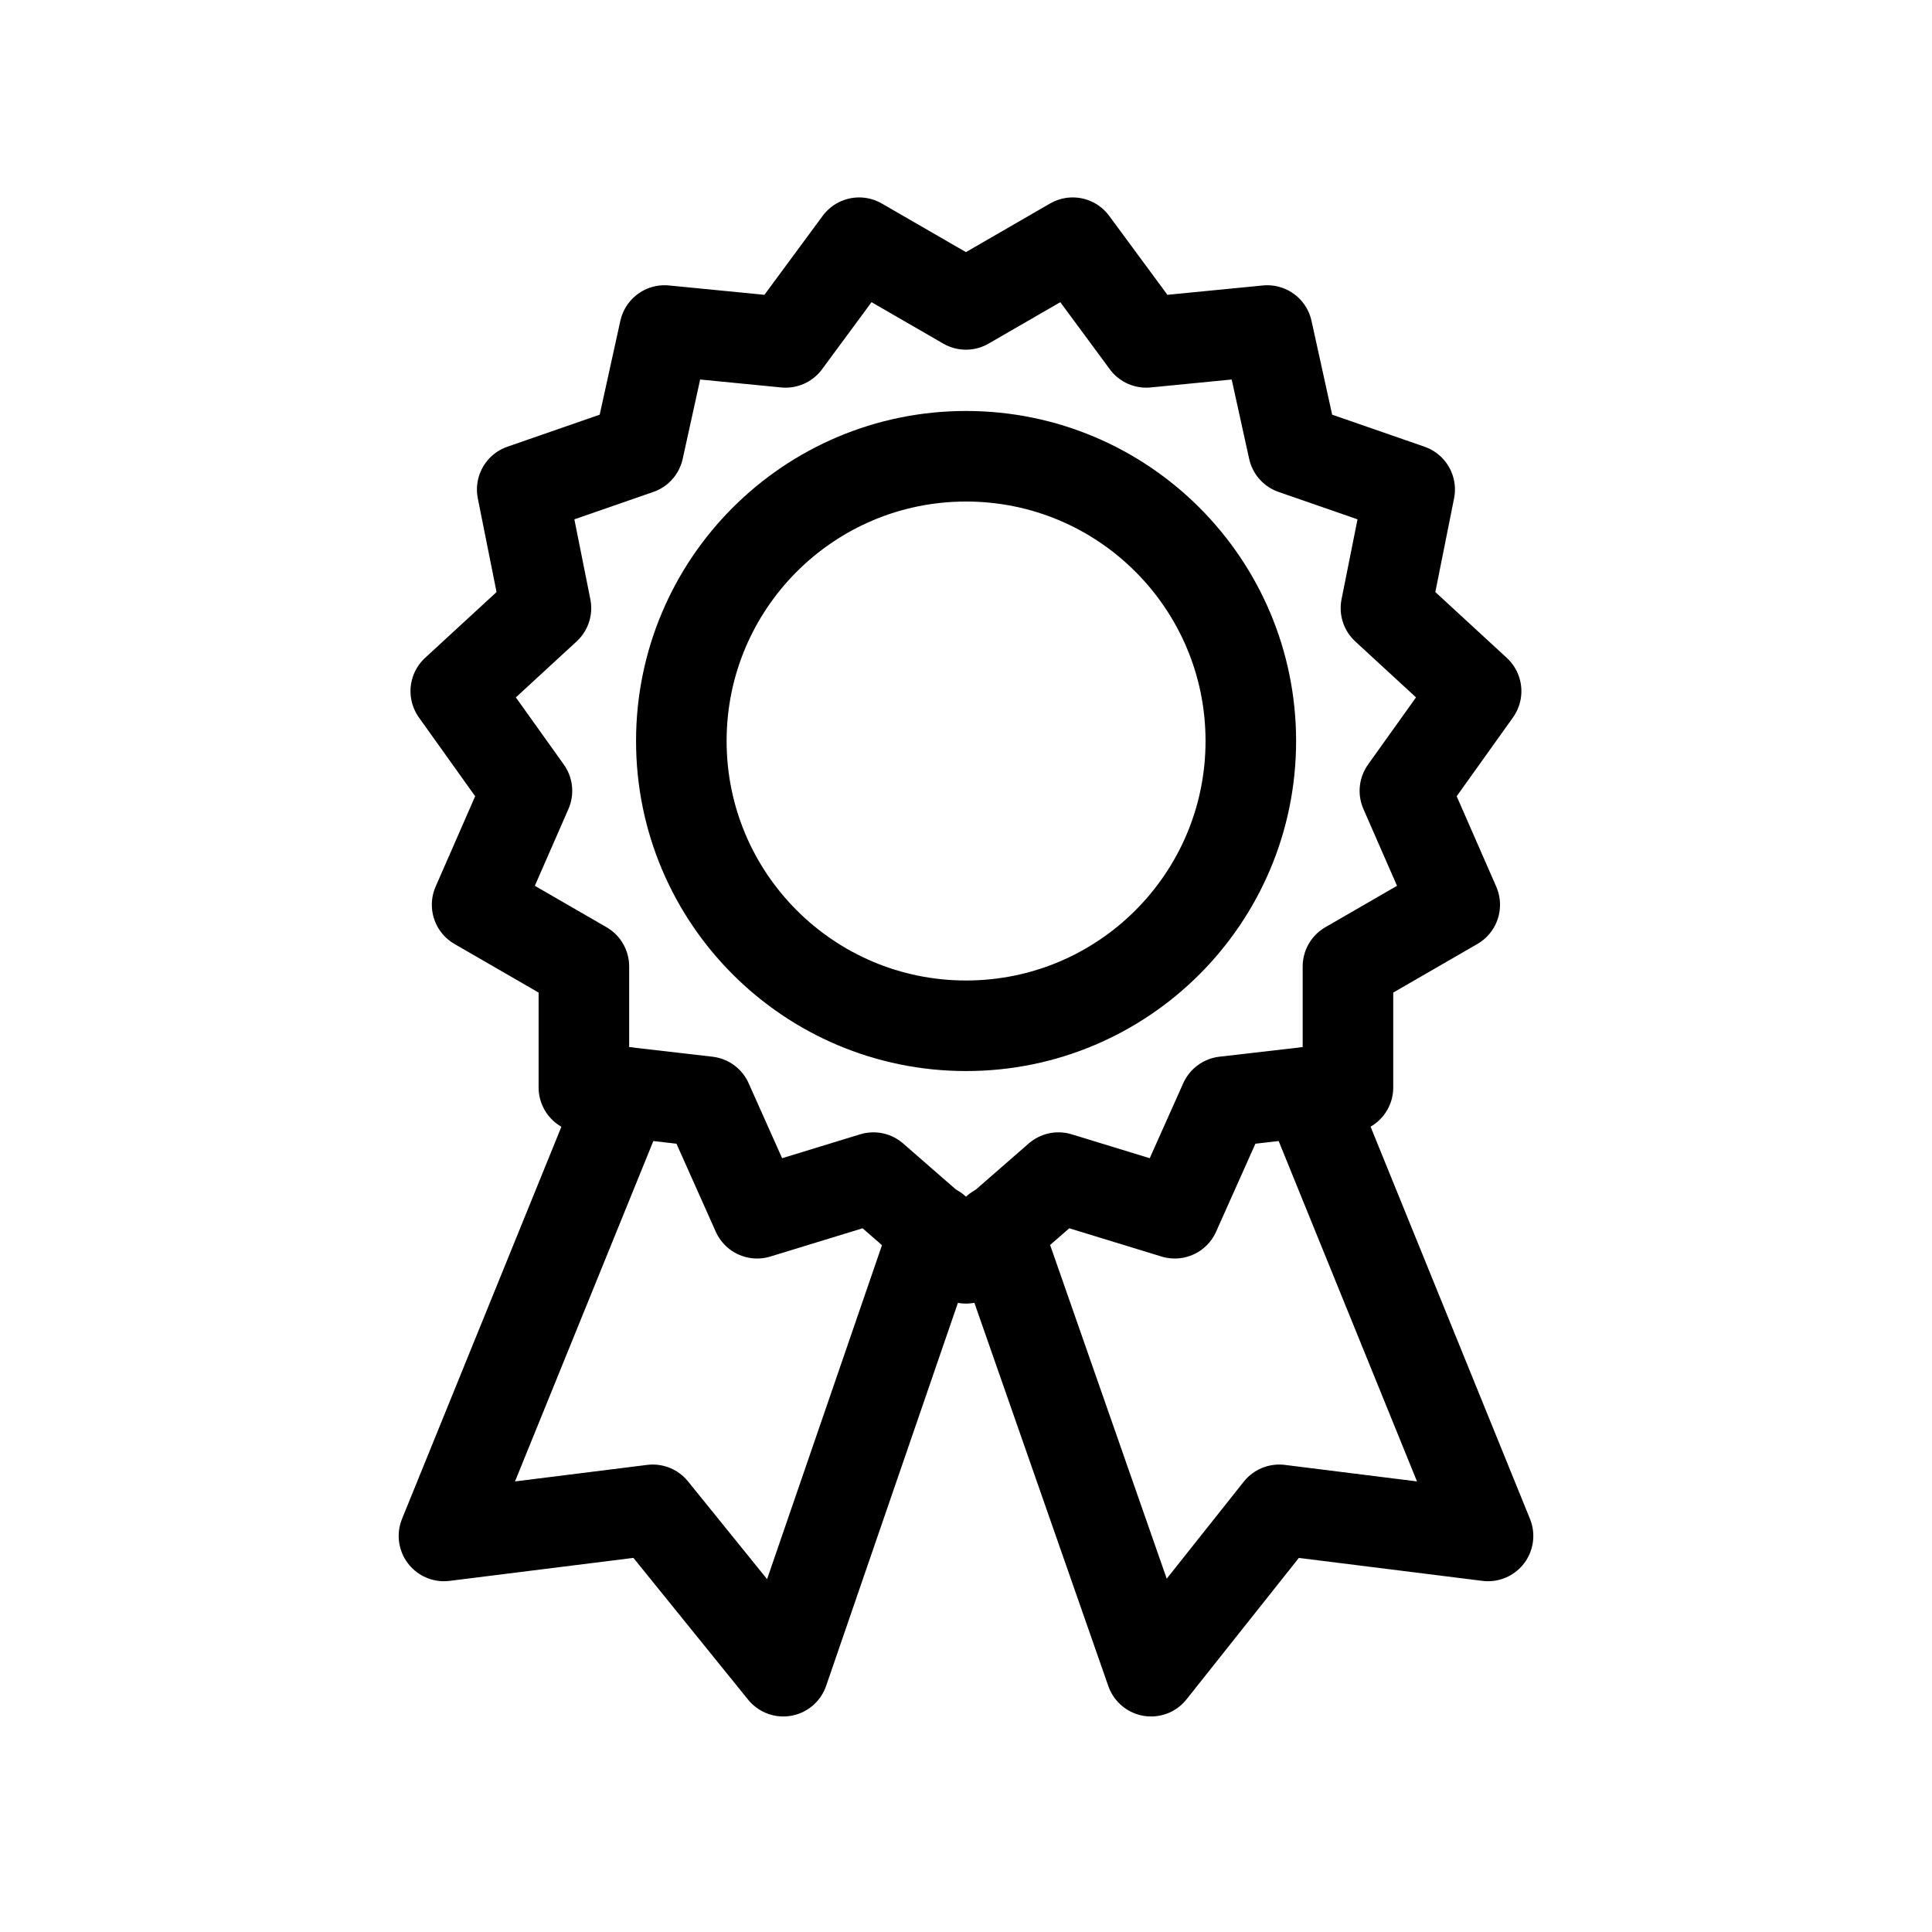
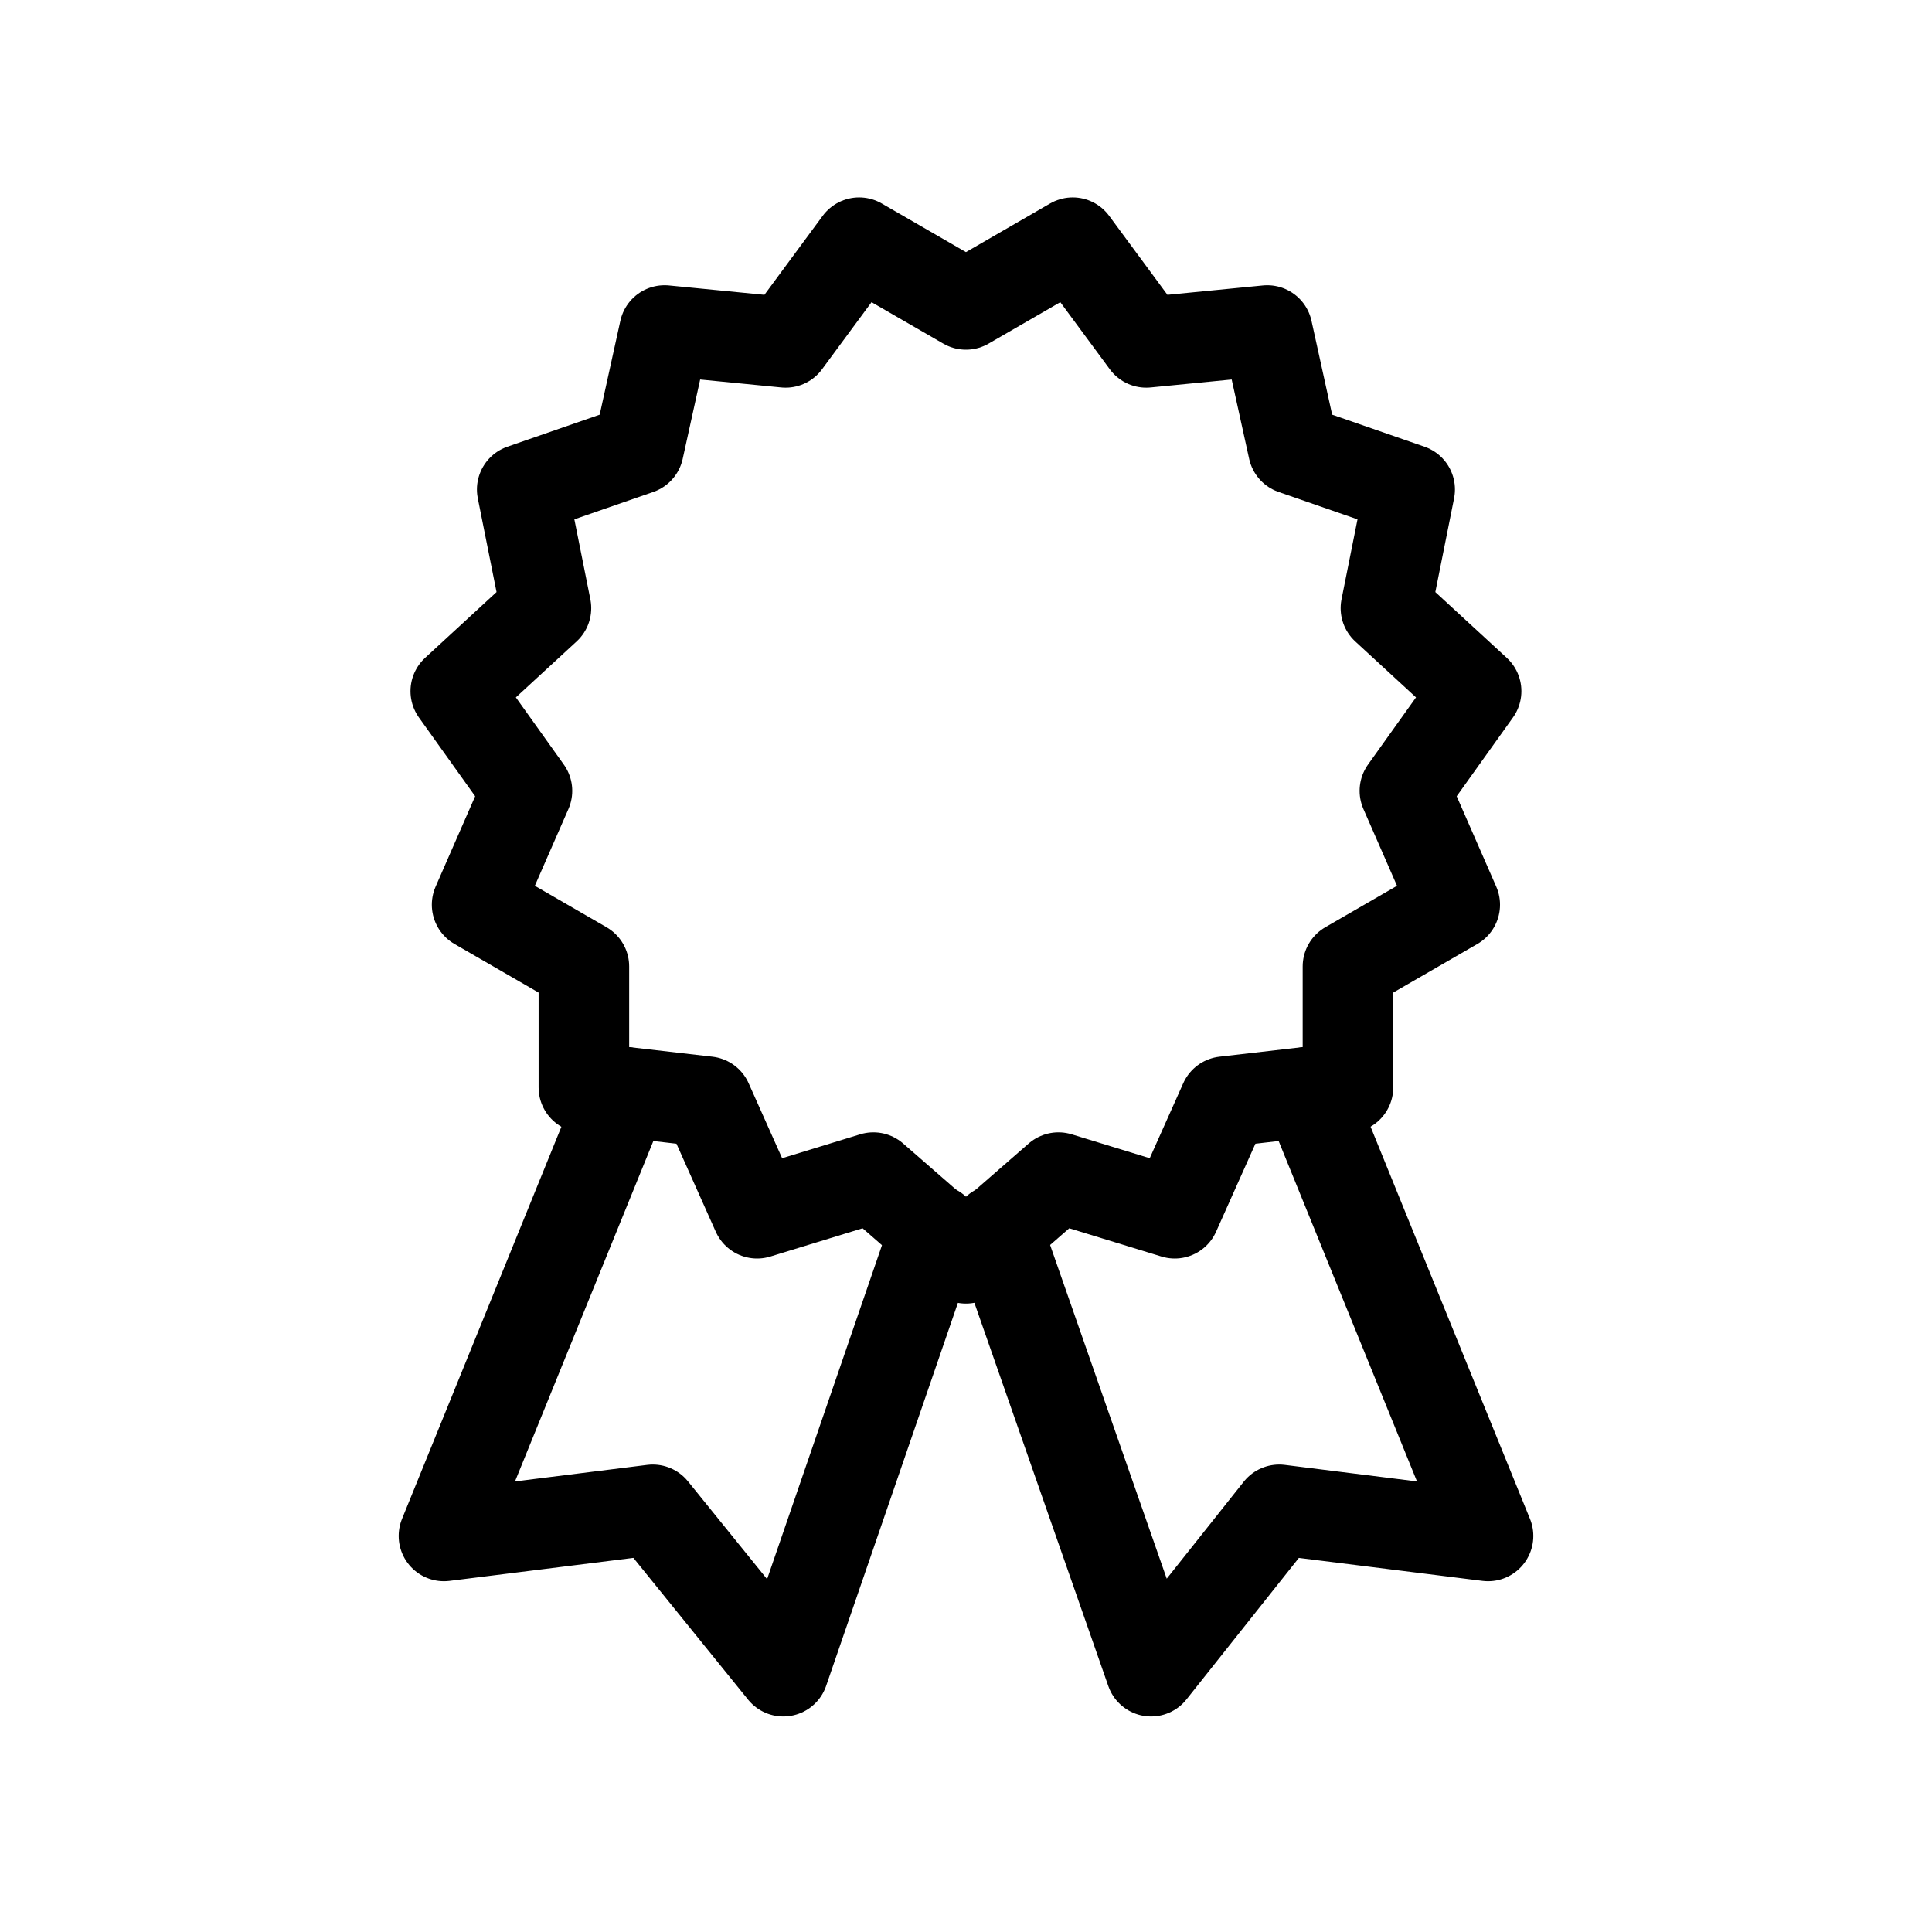
<svg xmlns="http://www.w3.org/2000/svg" width="64" height="64" viewBox="0 0 64 64" fill="none">
  <path d="M20.681 36.181L14.707 50.88L21.624 50.015L25.948 55.36L30.978 40.74M43.319 36.181L49.293 50.88L42.376 50.015L38.131 55.36L33.022 40.74" stroke="black" stroke-width="3" stroke-miterlimit="10" stroke-linecap="round" stroke-linejoin="round" />
-   <path d="M32.003 33.98C37.212 33.98 41.435 29.756 41.435 24.547C41.435 19.338 37.212 15.114 32.003 15.114C26.793 15.114 22.57 19.338 22.57 24.547C22.57 29.756 26.793 33.98 32.003 33.98Z" stroke="black" stroke-width="3" stroke-miterlimit="10" stroke-linecap="round" stroke-linejoin="round" />
  <path d="M31.998 10.084L35.535 8.04L37.971 11.342L41.98 10.949L42.845 14.879L46.697 16.215L45.911 20.145L48.898 22.896L46.539 26.198L48.19 29.971L44.653 32.015V36.023L40.566 36.495L38.915 40.19L35.063 39.01L31.998 41.683L28.932 39.01L25.08 40.19L23.43 36.495L19.342 36.023V32.015L15.805 29.971L17.456 26.198L15.098 22.896L18.085 20.145L17.299 16.215L21.15 14.879L22.015 10.949L26.024 11.342L28.46 8.04L31.998 10.084Z" stroke="black" stroke-width="3" stroke-miterlimit="10" stroke-linecap="round" stroke-linejoin="round" />
</svg>